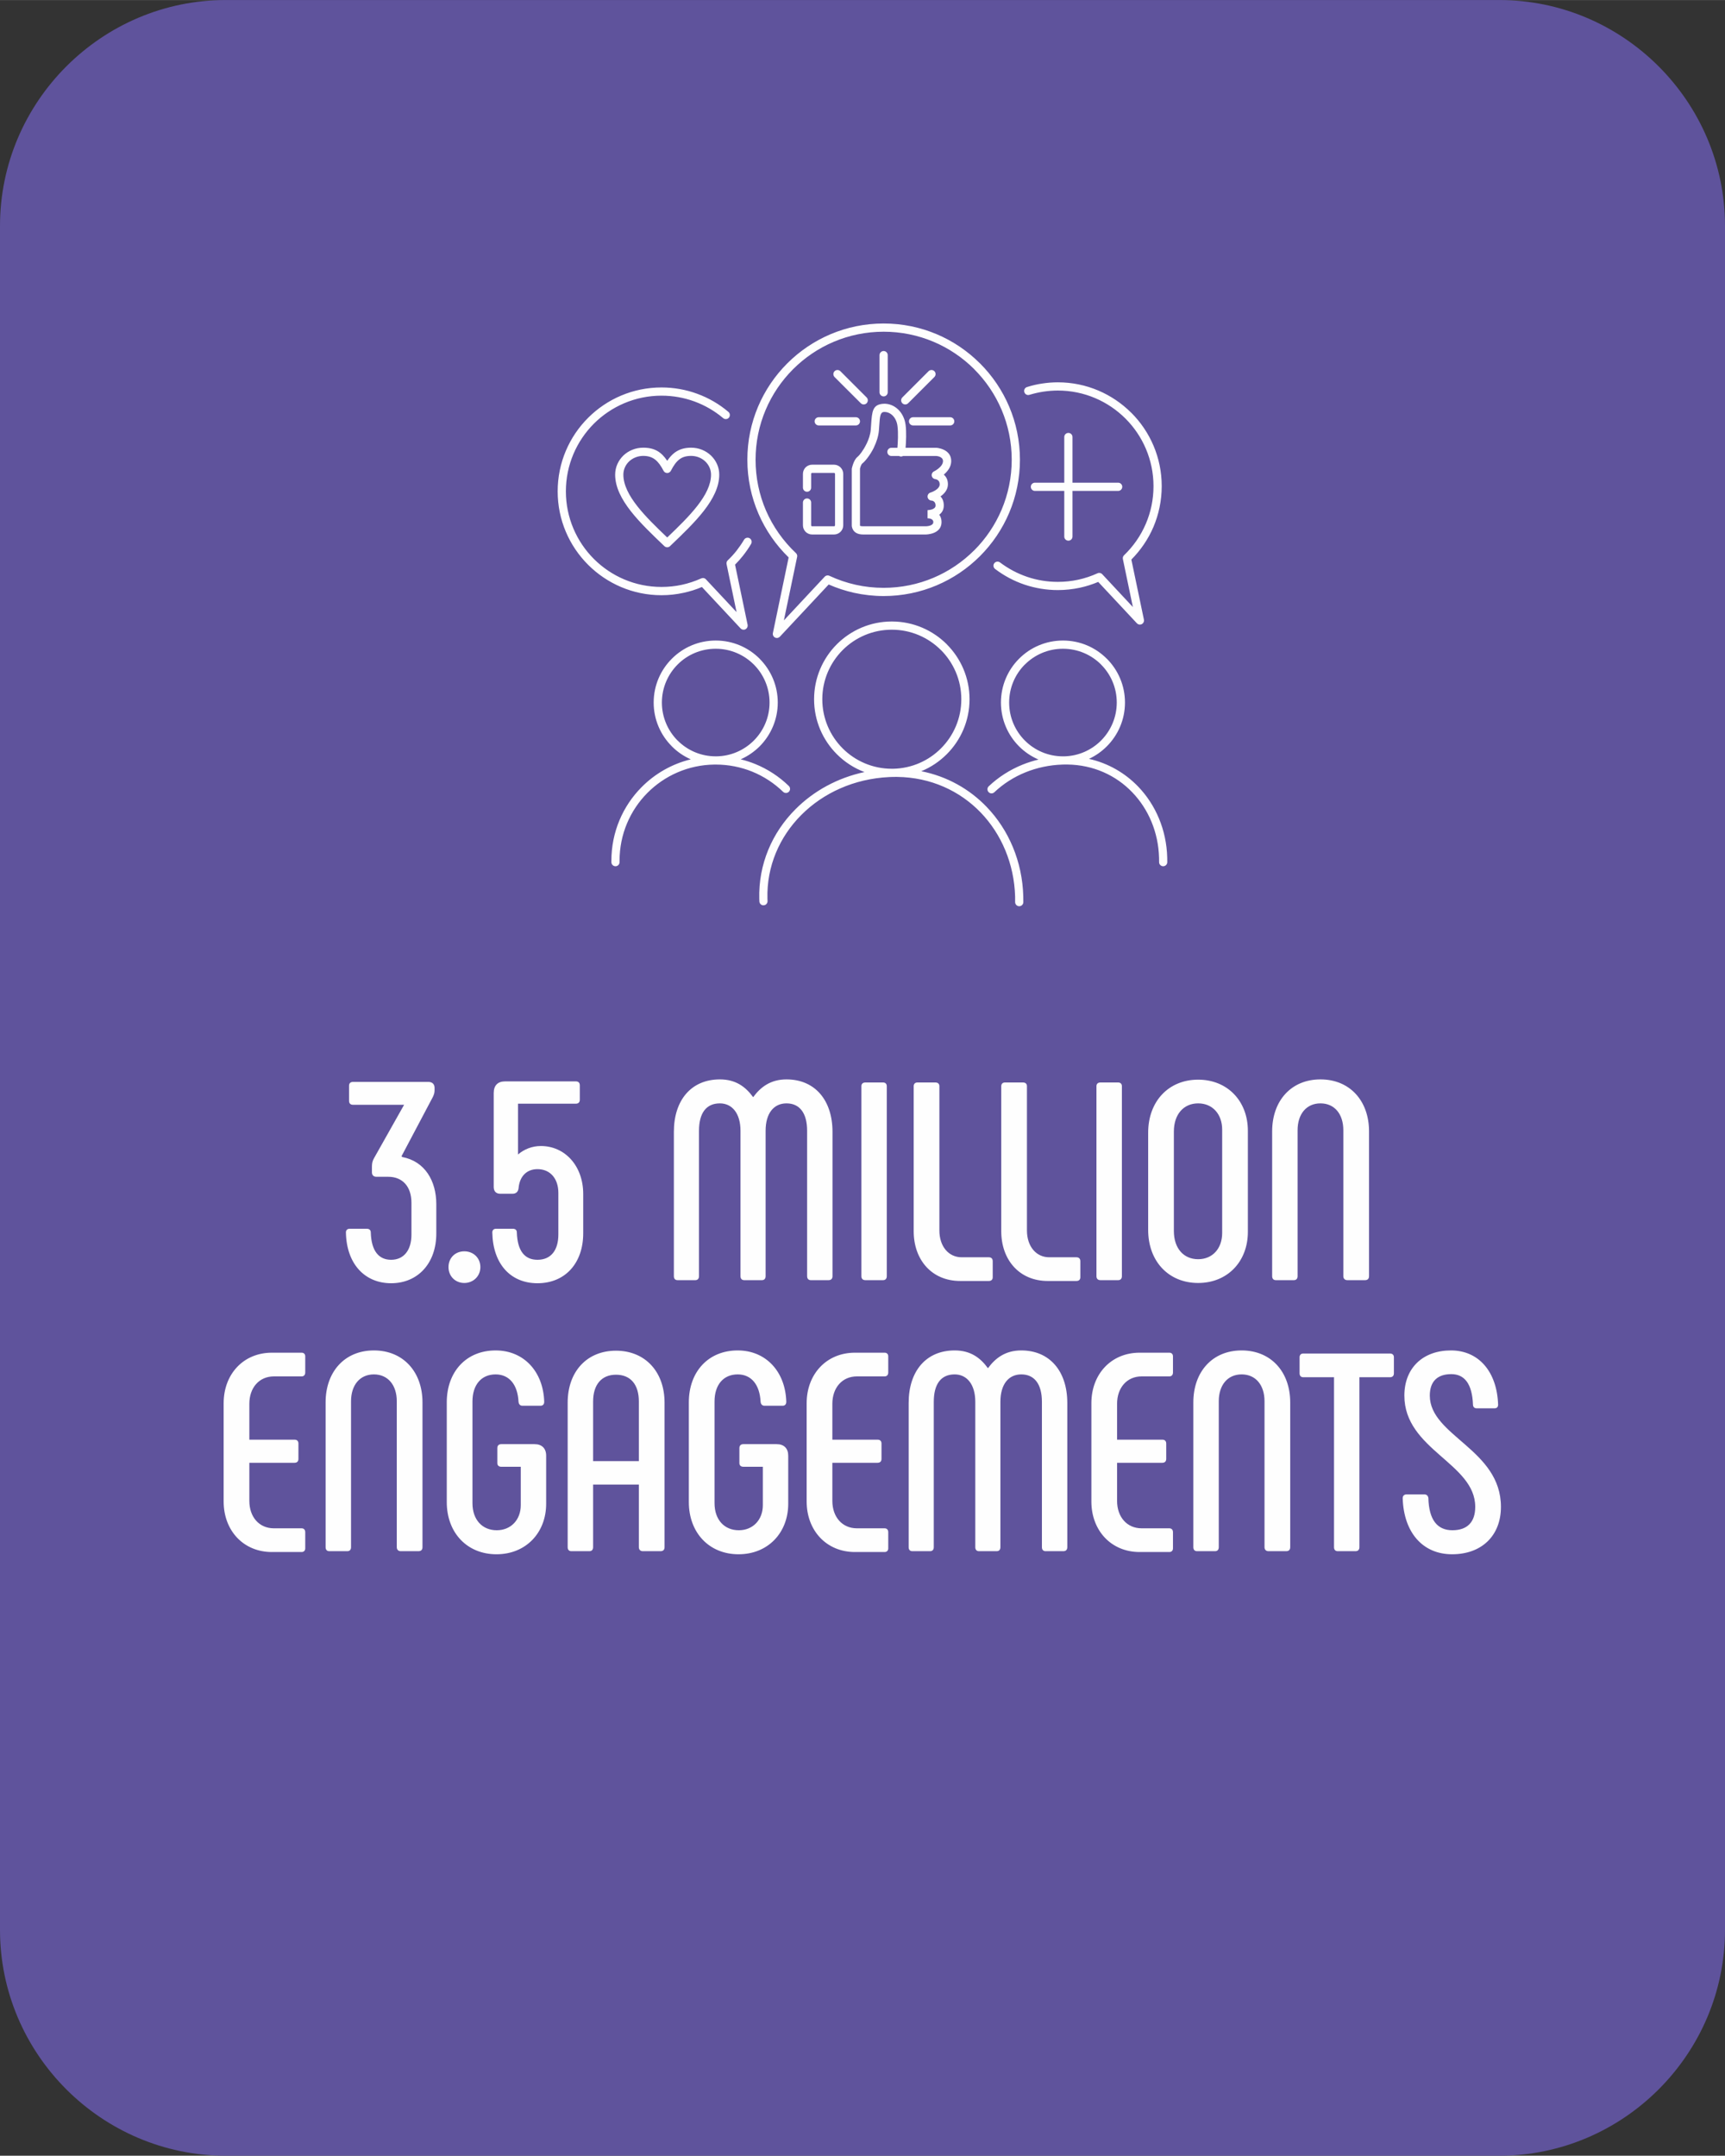
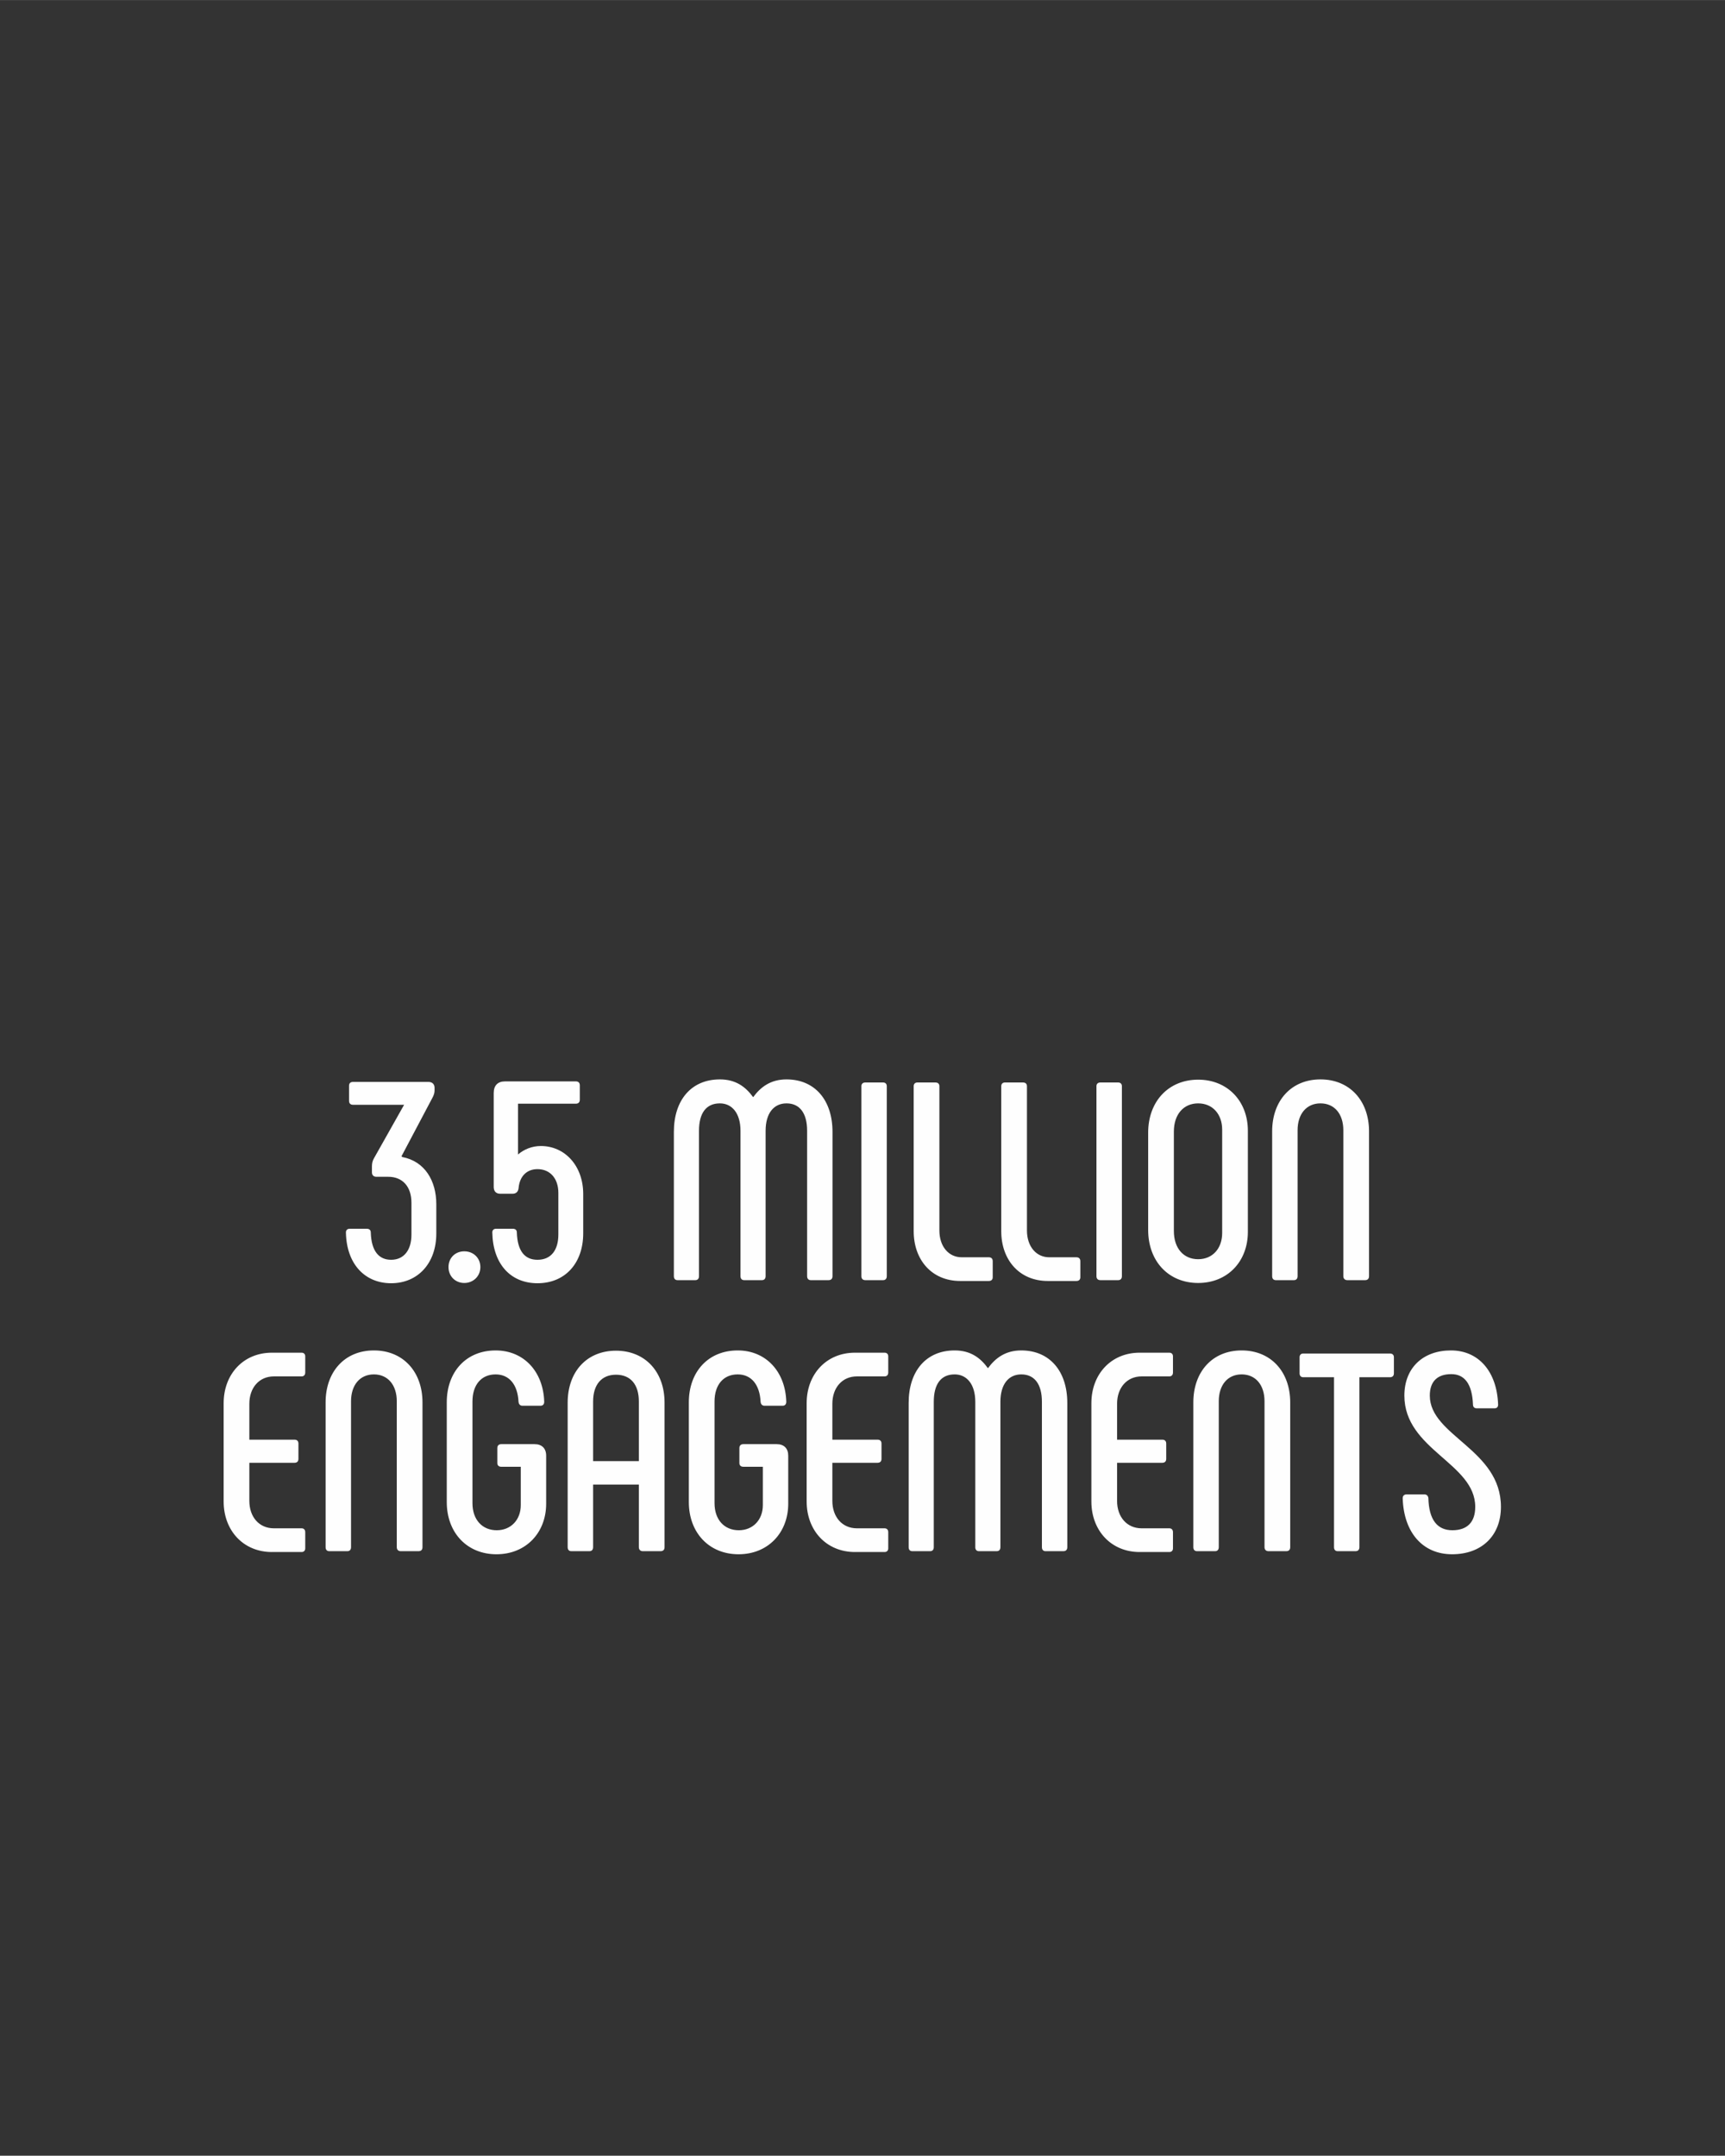
<svg xmlns="http://www.w3.org/2000/svg" xml:space="preserve" width="80.824mm" height="101.019mm" version="1.1" shape-rendering="geometricPrecision" text-rendering="geometricPrecision" image-rendering="optimizeQuality" fill-rule="evenodd" clip-rule="evenodd" viewBox="0 0 32958 41192">
  <rect x="0" y="0" width="32958" height="41192" fill="#333333" stroke="none" />
  <g id="Layer_x0020_1">
    <g id="_990741744">
-       <path fill="#5F539C" d="M4316 0l24326 0c2374,0 4316,1942 4316,4316l0 32560c0,2374 -1942,4316 -4316,4316l-24326 0c-2374,0 -4316,-1942 -4316,-4316l0 -32560c0,-2374 1942,-4316 4316,-4316z" />
-       <path fill="#FEFEFE" fill-rule="nonzero" d="M13675 12239c327,0 623,132 838,347l4 5c212,214 343,509 343,833 0,326 -133,623 -347,838l0 0c-104,103 -226,187 -361,247 94,23 187,53 276,89l0 0c241,98 459,241 643,420 31,30 32,79 2,110 -30,31 -80,32 -111,2 -169,-164 -371,-297 -593,-387l0 0 0 0c-214,-86 -449,-134 -694,-134l0 0 -19 0 -6 0c-501,6 -954,212 -1282,543 -328,331 -531,788 -531,1296l0 25c1,43 -34,79 -77,79 -44,0 -79,-35 -79,-78l0 -26 0 0c0,-551 220,-1047 576,-1406 254,-257 578,-444 941,-533 -135,-59 -258,-144 -361,-247l0 0 0 -1c-215,-214 -348,-511 -348,-837 0,-327 133,-624 348,-838l0 0 0 0c214,-215 511,-347 838,-347zm727 458c-186,-186 -444,-301 -727,-301 -284,0 -541,114 -726,299l-1 1 -1 1c-185,185 -301,443 -301,727 0,283 115,540 300,726l1 1 1 0c185,186 443,301 727,301l0 0 12 0c279,-3 531,-118 715,-301l0 0 0 0c186,-186 301,-443 301,-727 0,-282 -114,-538 -297,-723l-4 -4zm115 -106c26,31 25,77 -4,106m5796 -301c-284,0 -541,115 -727,301l-5 4c-183,185 -296,441 -296,723 0,284 115,541 301,727l0 0 0 0c186,186 443,301 727,301l8 0 5 0 1 0 6 0 3 0 3 0c274,-7 521,-121 701,-301l0 0 1 -1c185,-186 300,-443 300,-726 0,-284 -115,-542 -301,-727l0 -1 -1 -1c-186,-185 -443,-299 -726,-299zm-838 190c214,-215 511,-347 838,-347 327,0 623,132 837,347l1 0 0 0c214,214 347,511 347,838 0,327 -133,623 -347,837l0 1 -1 0c-98,98 -213,179 -340,238 369,83 690,271 939,529 337,350 542,830 556,1356 1,29 1,60 1,89 0,44 -36,78 -79,78 -43,-1 -78,-36 -77,-79l-1 -83c-13,-487 -202,-930 -513,-1252 -309,-322 -741,-524 -1242,-530l-41 0 -40 1 -7 0c-251,8 -490,60 -706,147 -226,91 -429,222 -598,382 -31,30 -81,29 -110,-3 -30,-31 -29,-81 2,-110 183,-174 403,-316 648,-415 97,-39 199,-71 304,-97 -140,-60 -265,-145 -371,-251l0 0c-215,-215 -347,-512 -347,-838 0,-324 130,-619 342,-833l5 -5zm-2432 -554c-367,0 -699,149 -939,389 -240,241 -389,573 -389,940 0,367 149,699 389,939 240,240 572,389 939,389l16 0 1 0 7 0 2 0c356,-7 679,-154 913,-389 240,-240 389,-572 389,-939 0,-367 -149,-699 -389,-940l0 1c-240,-241 -572,-390 -939,-390zm-1050 278c269,-268 640,-435 1050,-435 410,0 782,167 1050,435l0 1 0 0c269,269 435,640 435,1050 0,410 -166,781 -435,1050 -138,138 -303,250 -487,325 492,98 920,340 1248,681 424,440 683,1045 701,1710 1,36 1,74 1,112 -1,43 -36,77 -79,77 -43,0 -78,-36 -78,-79 1,-35 0,-71 0,-106 -18,-624 -260,-1193 -658,-1606 -398,-413 -953,-672 -1595,-680l-42 0 -61 1 -5 0 -47 2 0 0c-669,32 -1259,304 -1677,724 -417,418 -664,983 -647,1600l0 0 2 45c1,43 -32,80 -76,81 -43,2 -79,-32 -80,-75l-2 -45 0 -1c-18,-662 245,-1268 692,-1715 345,-347 800,-599 1318,-710 -201,-75 -380,-193 -528,-341 -269,-269 -435,-640 -435,-1050 0,-409 166,-780 433,-1049l2 -1 0 -1zm-1773 -1997c21,-37 70,-50 107,-28 37,22 49,70 28,107 -46,79 -98,154 -155,226 -47,60 -98,117 -152,171l240 1149c8,42 -19,84 -61,93 -28,5 -55,-4 -73,-24l-2 -2 -737 -789c-112,48 -229,85 -350,111 -136,30 -277,46 -422,46 -548,0 -1044,-223 -1403,-582 -359,-359 -581,-855 -581,-1403 0,-549 222,-1045 581,-1404 359,-359 855,-581 1403,-581 238,0 468,42 680,120 220,80 423,198 598,347 33,27 37,77 10,110 -28,33 -77,37 -110,9 -162,-136 -348,-245 -551,-319 -195,-71 -406,-110 -627,-110 -504,0 -961,205 -1292,535 -330,331 -535,788 -535,1293 0,504 205,962 535,1292 331,331 788,535 1292,535 134,0 264,-14 389,-41 128,-28 251,-69 367,-121 30,-15 68,-10 92,16l586 627 -191 -917 0 0c-5,-25 2,-53 22,-72 61,-58 118,-120 170,-186 51,-66 99,-135 142,-208zm5452 -2769c-41,13 -85,-10 -97,-52 -13,-41 10,-85 52,-97 95,-30 192,-53 290,-67 97,-15 197,-23 298,-23 548,0 1044,223 1403,582l1 0 0 0c359,359 581,855 581,1403 0,276 -57,539 -158,778 -100,234 -245,446 -422,624l240 1148c8,43 -19,84 -61,93 -28,6 -55,-4 -73,-23l-2 -2 -737 -789c-112,47 -229,85 -350,111 -136,29 -277,45 -422,45 -220,0 -433,-37 -632,-103 -206,-69 -397,-172 -567,-301 -34,-26 -41,-75 -15,-109 26,-34 75,-41 110,-15 156,118 332,212 521,276 183,62 379,95 583,95 134,0 264,-14 389,-41 128,-28 251,-69 367,-122 30,-15 69,-9 93,17l585 627 -191 -917 0 0c-5,-26 2,-53 22,-72 177,-170 320,-375 417,-603 94,-220 146,-462 146,-717 0,-504 -205,-962 -535,-1292l0 0c-331,-331 -788,-536 -1293,-536 -93,0 -185,8 -275,21 -92,14 -182,35 -268,61zm-2785 -1206c-676,0 -1288,274 -1730,716l0 0c-443,443 -717,1055 -717,1730 0,346 71,674 199,971 134,309 330,585 572,813 21,19 29,48 23,74l-1 3 -252 1209 779 -834c25,-27 64,-32 95,-16 158,74 326,131 500,170 170,38 348,58 532,58 676,0 1288,-274 1730,-717l1 0c442,-443 716,-1055 716,-1731 0,-675 -274,-1287 -717,-1730l-3 -4c-443,-440 -1053,-712 -1727,-712zm-1841 605c471,-471 1122,-762 1841,-762 716,0 1366,289 1836,758l5 4c471,471 763,1122 763,1841 0,719 -292,1370 -763,1842l0 0 0 0c-471,471 -1122,763 -1841,763 -193,0 -383,-22 -566,-62 -168,-38 -330,-91 -484,-159l-931 996 -1 1c-19,20 -46,30 -74,24 -42,-9 -69,-50 -60,-93l301 -1445c-242,-235 -440,-519 -576,-834 -137,-317 -213,-666 -213,-1033 0,-719 291,-1370 763,-1841l0 0 0 0zm809 4061c5,3 11,7 16,12m-3119 -2211c42,-62 86,-113 138,-153 86,-65 187,-98 319,-98 148,0 281,57 378,149 98,94 159,223 159,366 0,469 -469,916 -938,1364l0 0 -1 1c-31,31 -80,31 -111,0l-2 -2c-230,-220 -460,-439 -634,-660 -182,-231 -303,-465 -303,-703 0,-143 61,-272 158,-366 97,-92 231,-149 378,-149 220,0 348,84 459,251zm233 -28c-61,46 -112,119 -163,218l-1 1c-7,14 -19,25 -33,33 -39,20 -86,5 -106,-33 -99,-190 -198,-285 -389,-285 -105,0 -201,41 -270,106 -67,64 -109,154 -109,252 0,198 108,401 269,606 155,197 360,396 569,595 426,-407 837,-814 837,-1201 0,-98 -42,-187 -110,-252 -68,-65 -164,-106 -270,-106 -96,0 -167,22 -224,66zm7353 -427c0,-43 35,-78 79,-78 43,0 78,35 78,78l0 873 873 0c43,0 78,35 78,78 0,44 -35,79 -78,79l-873 0 0 873c0,43 -35,78 -78,78 -44,0 -79,-35 -79,-78l0 -873 -561 0c-43,0 -78,-35 -78,-79 0,-43 35,-78 78,-78l561 0 0 -873zm-4836 968c0,43 -35,78 -79,78 -43,0 -78,-35 -78,-78l0 -264c0,-48 20,-92 51,-124l0 0 0 0c32,-31 76,-51 124,-51l419 0c48,0 92,20 124,51l0 1 3 2 0 1c30,31 49,74 49,120l0 984c0,48 -20,92 -52,124l-7 6c-31,28 -72,45 -117,45l-419 0c-48,0 -92,-20 -124,-51 -31,-32 -51,-76 -51,-124l0 -436c0,-43 35,-78 78,-78 44,0 79,35 79,78l0 436c0,4 2,9 5,13 3,3 8,5 13,5l419 0c5,0 9,-2 12,-4l1 -1c3,-4 6,-8 6,-13l0 -984c0,-5 -3,-10 -6,-13l0 0c-3,-3 -8,-5 -13,-5l-419 0c-5,0 -10,2 -13,5l0 0c-3,3 -5,8 -5,13l0 264zm1306 -2532c0,-44 36,-79 79,-79 43,0 78,35 78,79l0 709c0,44 -35,79 -78,79 -43,0 -79,-35 -79,-79l0 -709zm938 306c31,-30 80,-30 111,1 30,30 30,80 -1,111l-501 501c-31,31 -81,30 -111,0 -31,-31 -30,-81 0,-111l502 -502zm413 880c43,0 78,35 78,79 0,43 -35,78 -78,78l-710 0c-43,0 -78,-35 -78,-78 0,-44 35,-79 78,-79l710 0zm-2210 -768c-30,-31 -30,-81 0,-111 30,-31 80,-31 111,-1l502 502c30,30 30,80 0,111 -30,30 -80,31 -111,0l-502 -501zm-302 925c-43,0 -79,-35 -79,-78 0,-44 36,-79 79,-79l709 0c44,0 79,35 79,79 0,43 -35,78 -79,78l-709 0zm1389 584c-44,0 -79,-35 -79,-78 0,-44 35,-79 79,-79l114 0c8,-99 19,-280 1,-419 -11,-84 -47,-153 -94,-199 -47,-46 -107,-70 -165,-66 -71,4 -77,88 -89,261l0 0 -6 85 0 1c-9,116 -47,228 -94,325l-2 7c-75,153 -177,272 -218,302 -34,26 -48,104 -48,104l0 1086c0,0 0,13 59,13l1197 0c1,0 145,0 145,-80 0,-70 -92,-72 -107,-72l-3 0 0 -157 3 0 2 0 2 0c30,-2 146,-12 146,-88 0,-84 -66,-93 -74,-94l-1 0c-35,0 -67,-24 -76,-59 -10,-42 15,-85 57,-95 1,0 173,-55 173,-157 0,-86 -75,-97 -76,-97l0 -1c-28,0 -56,-16 -69,-43 -20,-38 -4,-85 34,-105 1,0 174,-84 174,-198 0,-91 -128,-97 -128,-97l-636 0c-15,9 -34,12 -53,9 -8,-2 -16,-5 -23,-9l-145 0zm270 -157l587 0c1,0 285,16 285,254 0,113 -73,201 -142,259 44,38 79,96 79,185 0,104 -70,181 -141,231 35,38 62,93 62,174 0,85 -38,140 -87,176 26,33 44,79 44,141 0,237 -301,237 -302,237l-1197 0c-215,0 -216,-169 -216,-170l0 -1086c0,0 32,-169 112,-229 28,-21 106,-116 169,-246l3 -5c39,-81 71,-175 79,-270l0 -2 6 -83 0 -1c18,-264 27,-392 235,-406 103,-6 205,34 284,111 71,69 124,170 140,291 19,143 9,326 0,439zm-509 -338l0 1m6 -86l0 0" />
      <path fill="#FEFEFE" fill-rule="nonzero" d="M7473 24520c512,0 863,-383 863,-950l0 -561c0,-442 -216,-820 -653,-901l-11 -16 599 -1133c22,-48 32,-80 32,-129l0 -43c0,-70 -43,-114 -118,-114l-1441 0c-48,0 -75,27 -75,71l0 291c0,48 27,75 75,75l977 0 -578 1026c-27,48 -37,97 -37,156l0 108c0,54 32,86 86,86l227 0c269,0 442,184 442,496l0 610c0,297 -146,480 -388,480 -227,0 -378,-156 -389,-523 0,-43 -27,-70 -75,-70l-329 0c-44,0 -71,27 -71,70 11,604 362,971 864,971zm1398 -5c172,0 307,-130 307,-303 0,-177 -135,-302 -307,-302 -173,0 -302,125 -302,302 0,173 129,303 302,303zm1463 -2617c-173,0 -324,65 -437,162l0 -971 1106 0c48,0 75,-27 75,-76l0 -275c0,-48 -27,-75 -75,-75l-1354 0c-141,0 -216,81 -216,221l0 1796c0,81 43,130 124,130l237 0c70,0 108,-43 114,-108 21,-232 161,-362 361,-362 243,0 399,179 399,454l0 793c0,302 -140,485 -399,485 -243,0 -383,-167 -394,-523 0,-43 -27,-70 -75,-70l-324 0c-43,0 -70,27 -70,70 11,604 350,971 863,971 529,0 874,-383 874,-955l0 -750c0,-539 -351,-917 -809,-917zm4693 -1273c-297,0 -491,140 -637,340 -145,-200 -334,-340 -636,-340 -545,0 -879,394 -879,1003l0 2757c0,49 26,76 70,76l340 0c43,0 70,-27 70,-76l0 -2778c0,-335 135,-524 399,-524 232,0 394,189 394,524l0 2778c0,49 27,76 70,76l340 0c43,0 70,-27 70,-76l0 -2778c0,-335 156,-524 399,-524 254,0 394,189 394,524l0 2778c0,49 27,76 70,76l340 0c48,0 75,-27 75,-76l0 -2757c0,-609 -339,-1003 -879,-1003zm1431 129l0 3631c0,49 27,76 75,76l340 0c43,0 70,-27 70,-76l0 -3631c0,-43 -27,-70 -70,-70l-340 0c-48,0 -75,27 -75,70zm1916 3270c-248,0 -426,-205 -426,-513l0 -2757c0,-43 -27,-70 -76,-70l-345 0c-43,0 -70,27 -70,70l0 2773c0,540 340,950 890,950l545 0c48,0 75,-27 75,-70l0 -308c0,-48 -27,-75 -75,-75l-518 0zm1673 0c-248,0 -426,-205 -426,-513l0 -2757c0,-43 -27,-70 -76,-70l-345 0c-43,0 -70,27 -70,70l0 2773c0,540 340,950 890,950l545 0c49,0 76,-27 76,-70l0 -308c0,-48 -27,-75 -76,-75l-518 0zm902 -3270l0 3631c0,49 27,76 76,76l339 0c44,0 71,-27 71,-76l0 -3631c0,-43 -27,-70 -71,-70l-339 0c-49,0 -76,27 -76,70zm1943 3761c561,0 950,-410 950,-977l0 -1931c0,-567 -389,-977 -950,-977 -561,0 -955,410 -955,1014l0 1856c0,605 394,1015 955,1015zm0 -454c-275,0 -464,-205 -464,-539l0 -1899c0,-334 189,-540 464,-540 275,0 459,206 459,502l0 1975c0,296 -184,501 -459,501zm1484 400l346 0c43,0 70,-27 70,-76l0 -2789c0,-307 167,-513 437,-513 270,0 437,206 437,513l0 2789c0,49 32,76 75,76l340 0c49,0 76,-27 76,-76l0 -2767c0,-583 -367,-993 -928,-993 -561,0 -923,410 -923,993l0 2767c0,49 27,76 70,76zm-19181 5195l567 0c43,0 70,-27 70,-70l0 -308c0,-48 -27,-75 -70,-75l-529 0c-281,0 -469,-216 -469,-524l0 -728 863 0c48,0 75,-27 75,-75l0 -292c0,-48 -27,-75 -75,-75l-863 0 0 -685c0,-308 188,-524 469,-524l529 0c43,0 70,-27 70,-75l0 -308c0,-43 -27,-70 -70,-70l-567 0c-545,0 -922,410 -922,966l0 1877c0,556 377,966 922,966zm1096 -16l345 0c44,0 71,-27 71,-76l0 -2789c0,-307 167,-513 437,-513 269,0 437,206 437,513l0 2789c0,49 32,76 75,76l340 0c49,0 76,-27 76,-76l0 -2767c0,-583 -367,-993 -928,-993 -561,0 -923,410 -923,993l0 2767c0,49 27,76 70,76zm3195 59c561,0 949,-410 949,-966l0 -917c0,-140 -81,-221 -221,-221l-636 0c-49,0 -76,27 -76,76l0 286c0,43 27,70 76,70l372 0 0 733c0,281 -189,480 -459,480 -275,0 -464,-199 -464,-517l0 -1943c0,-318 168,-518 443,-518 259,0 421,195 437,524 5,48 32,75 75,75l345 0c44,0 71,-27 71,-75 -17,-577 -389,-982 -928,-982 -561,0 -934,405 -934,993l0 1904c0,588 389,998 950,998zm1430 -59l346 0c43,0 70,-27 70,-76l0 -1197 874 0 0 1197c0,49 32,76 75,76l340 0c49,0 76,-27 76,-76l0 -2762c0,-593 -373,-993 -928,-993 -556,0 -923,400 -923,993l0 2762c0,49 27,76 70,76zm416 -1721l0 -1139c0,-323 162,-512 437,-512 280,0 437,189 437,512l0 1139 -874 0zm2779 1780c561,0 949,-410 949,-966l0 -917c0,-140 -80,-221 -221,-221l-636 0c-49,0 -76,27 -76,76l0 286c0,43 27,70 76,70l372 0 0 733c0,281 -189,480 -459,480 -275,0 -464,-199 -464,-517l0 -1943c0,-318 168,-518 443,-518 259,0 421,195 437,524 5,48 32,75 75,75l346 0c43,0 70,-27 70,-75 -16,-577 -389,-982 -928,-982 -561,0 -934,405 -934,993l0 1904c0,588 389,998 950,998zm2224 -43l566 0c43,0 70,-27 70,-70l0 -308c0,-48 -27,-75 -70,-75l-529 0c-280,0 -469,-216 -469,-524l0 -728 863 0c49,0 76,-27 76,-75l0 -292c0,-48 -27,-75 -76,-75l-863 0 0 -685c0,-308 189,-524 469,-524l529 0c43,0 70,-27 70,-75l0 -308c0,-43 -27,-70 -70,-70l-566 0c-545,0 -923,410 -923,966l0 1877c0,556 378,966 923,966zm3178 -3852c-297,0 -491,140 -637,340 -145,-200 -334,-340 -636,-340 -545,0 -879,394 -879,1003l0 2757c0,49 26,76 70,76l340 0c43,0 70,-27 70,-76l0 -2778c0,-335 134,-524 399,-524 232,0 394,189 394,524l0 2778c0,49 27,76 70,76l340 0c43,0 70,-27 70,-76l0 -2778c0,-335 156,-524 399,-524 254,0 394,189 394,524l0 2778c0,49 27,76 70,76l340 0c48,0 75,-27 75,-76l0 -2757c0,-609 -339,-1003 -879,-1003zm2261 3852l567 0c43,0 70,-27 70,-70l0 -308c0,-48 -27,-75 -70,-75l-529 0c-280,0 -469,-216 -469,-524l0 -728 863 0c49,0 76,-27 76,-75l0 -292c0,-48 -27,-75 -76,-75l-863 0 0 -685c0,-308 189,-524 469,-524l529 0c43,0 70,-27 70,-75l0 -308c0,-43 -27,-70 -70,-70l-567 0c-544,0 -922,410 -922,966l0 1877c0,556 378,966 922,966zm1096 -16l346 0c43,0 70,-27 70,-76l0 -2789c0,-307 167,-513 437,-513 270,0 437,206 437,513l0 2789c0,49 32,76 75,76l340 0c49,0 76,-27 76,-76l0 -2767c0,-583 -367,-993 -928,-993 -561,0 -923,410 -923,993l0 2767c0,49 27,76 70,76zm3686 -3777l-1656 0c-43,0 -70,27 -70,71l0 307c0,49 27,75 70,75l588 0 0 3248c0,49 27,76 70,76l340 0c48,0 75,-27 75,-76l0 -3248 583 0c49,0 76,-26 76,-75l0 -307c0,-44 -27,-71 -76,-71zm1188 3836c561,0 933,-351 933,-906 0,-1101 -1359,-1354 -1359,-2126 0,-270 145,-410 410,-410 253,0 399,184 415,583 0,43 27,70 70,70l340 0c49,0 70,-27 70,-70 -21,-631 -372,-1036 -901,-1036 -534,0 -890,334 -890,863 0,1036 1354,1290 1354,2126 0,291 -151,447 -437,447 -291,0 -448,-204 -458,-614 -6,-44 -33,-71 -76,-71l-340 0c-48,0 -75,27 -75,76 21,653 383,1068 944,1068z" />
    </g>
  </g>
</svg>